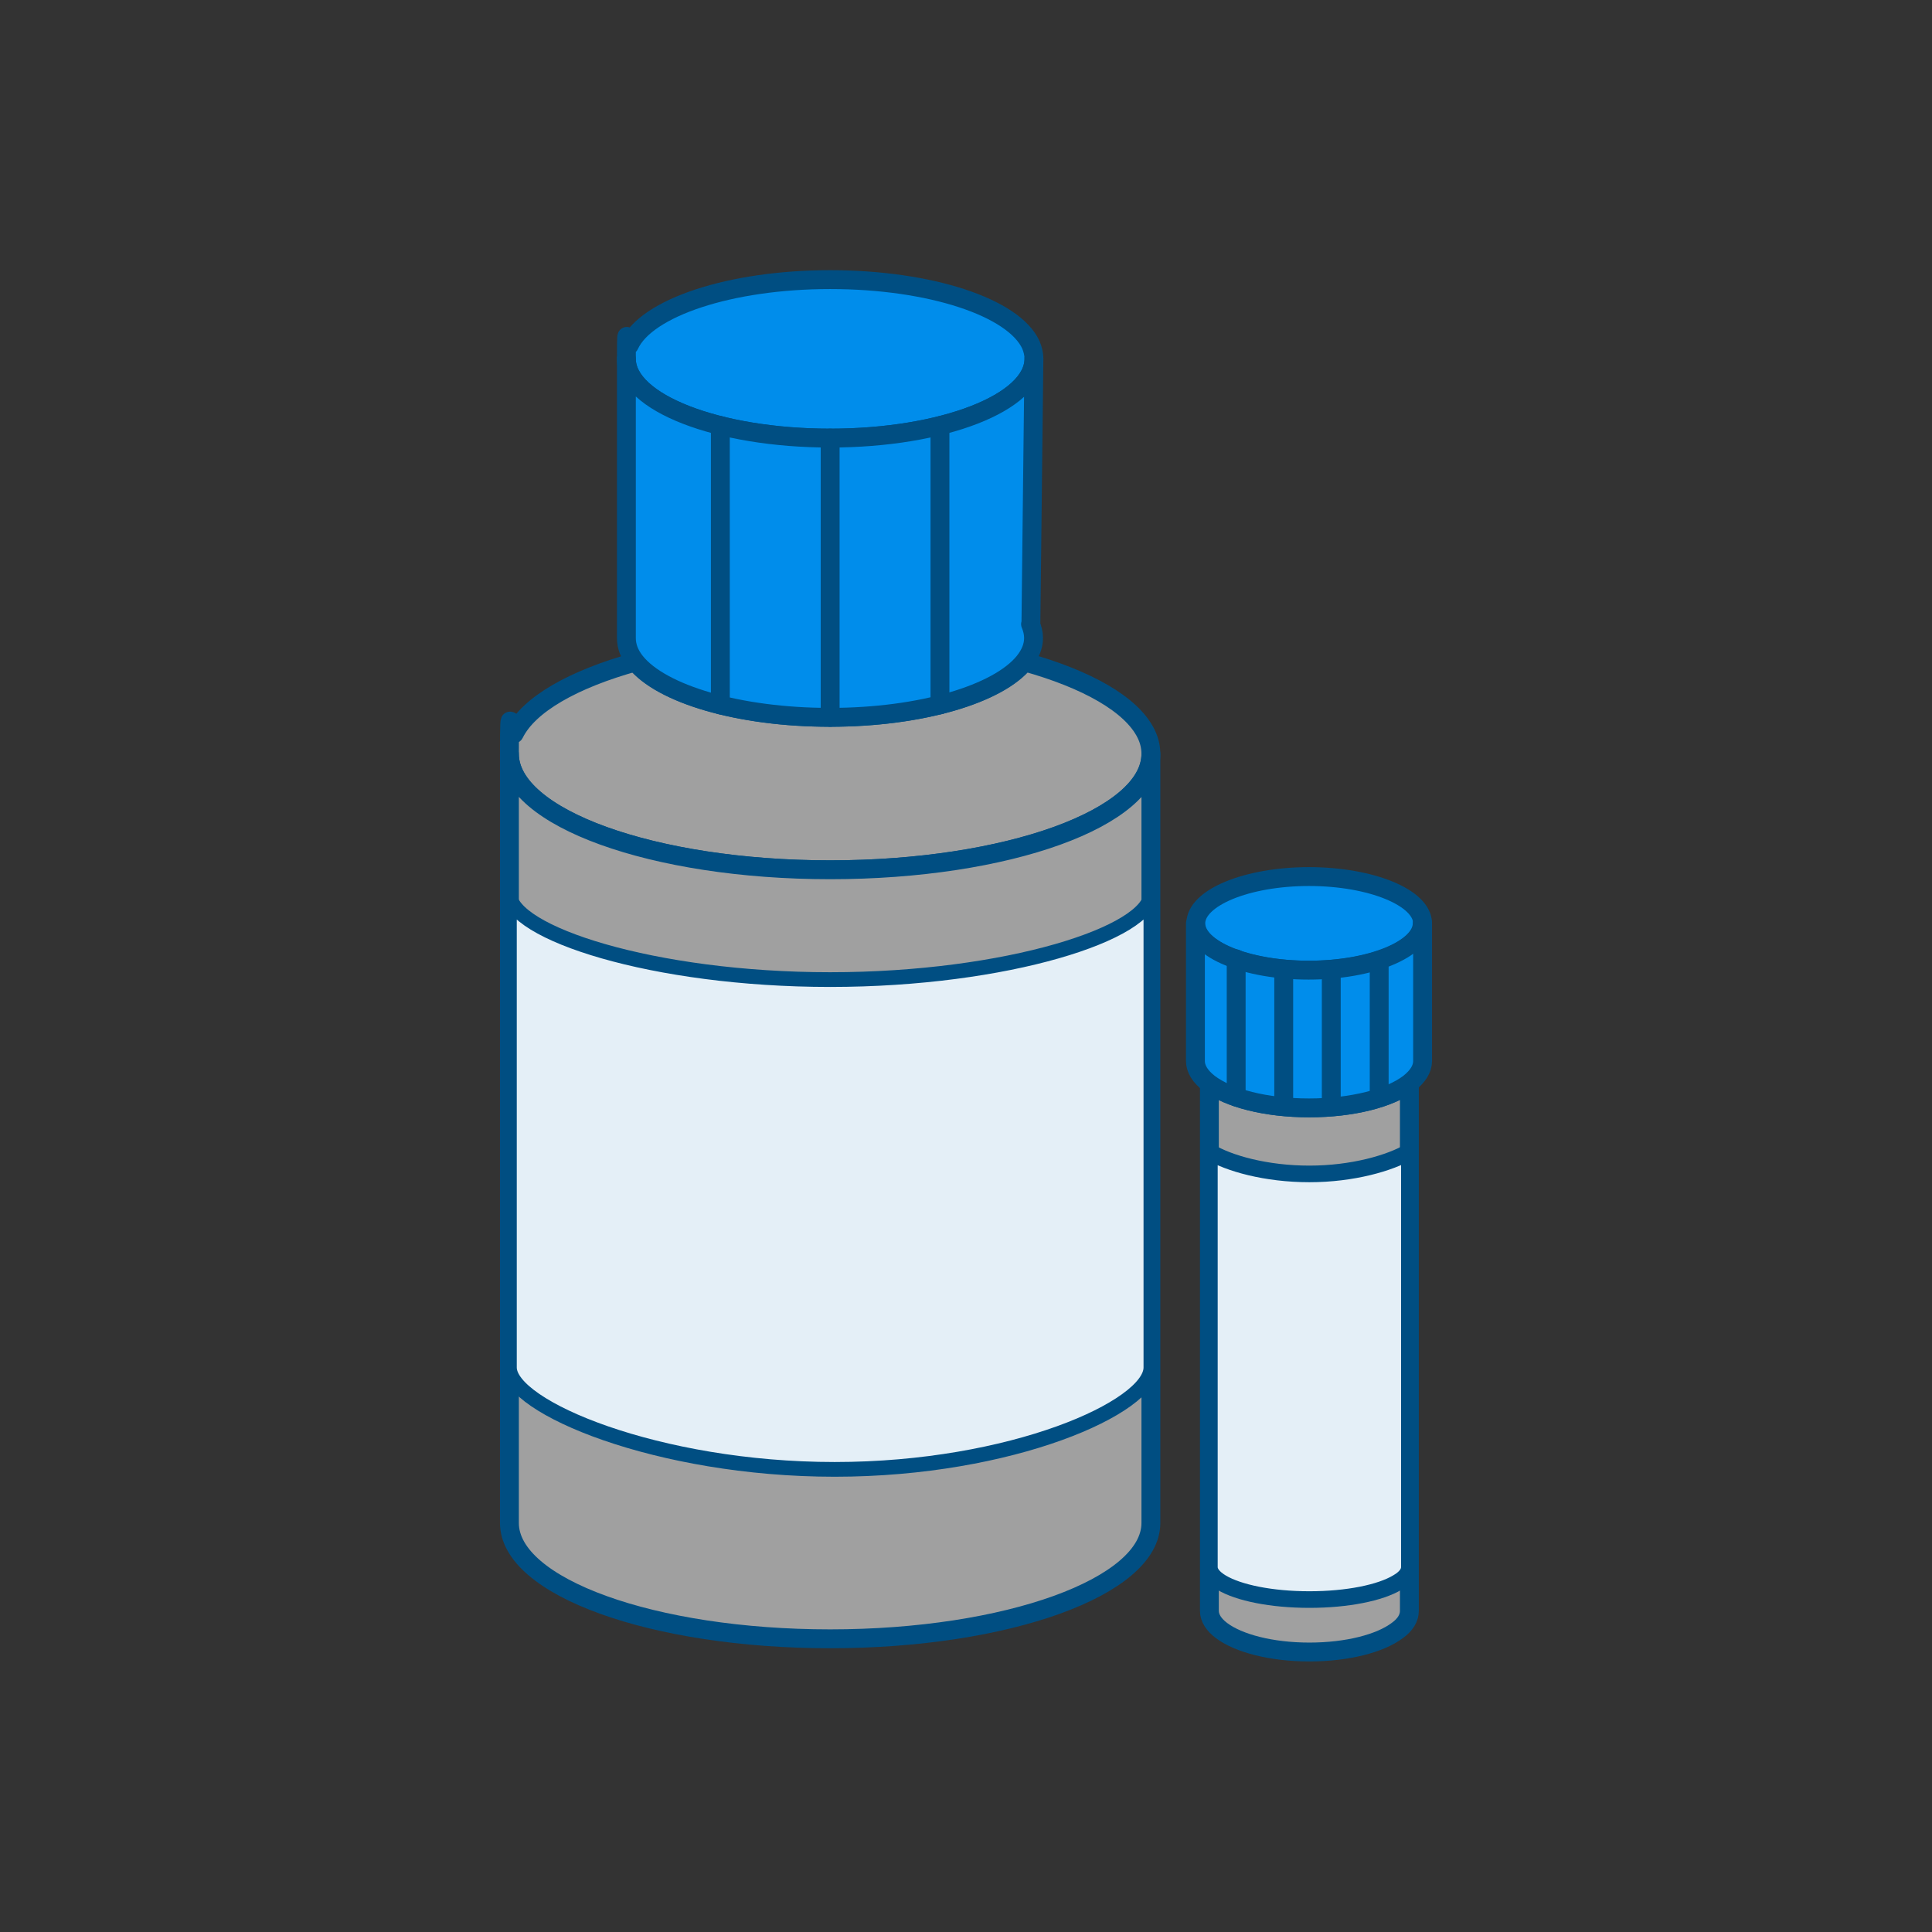
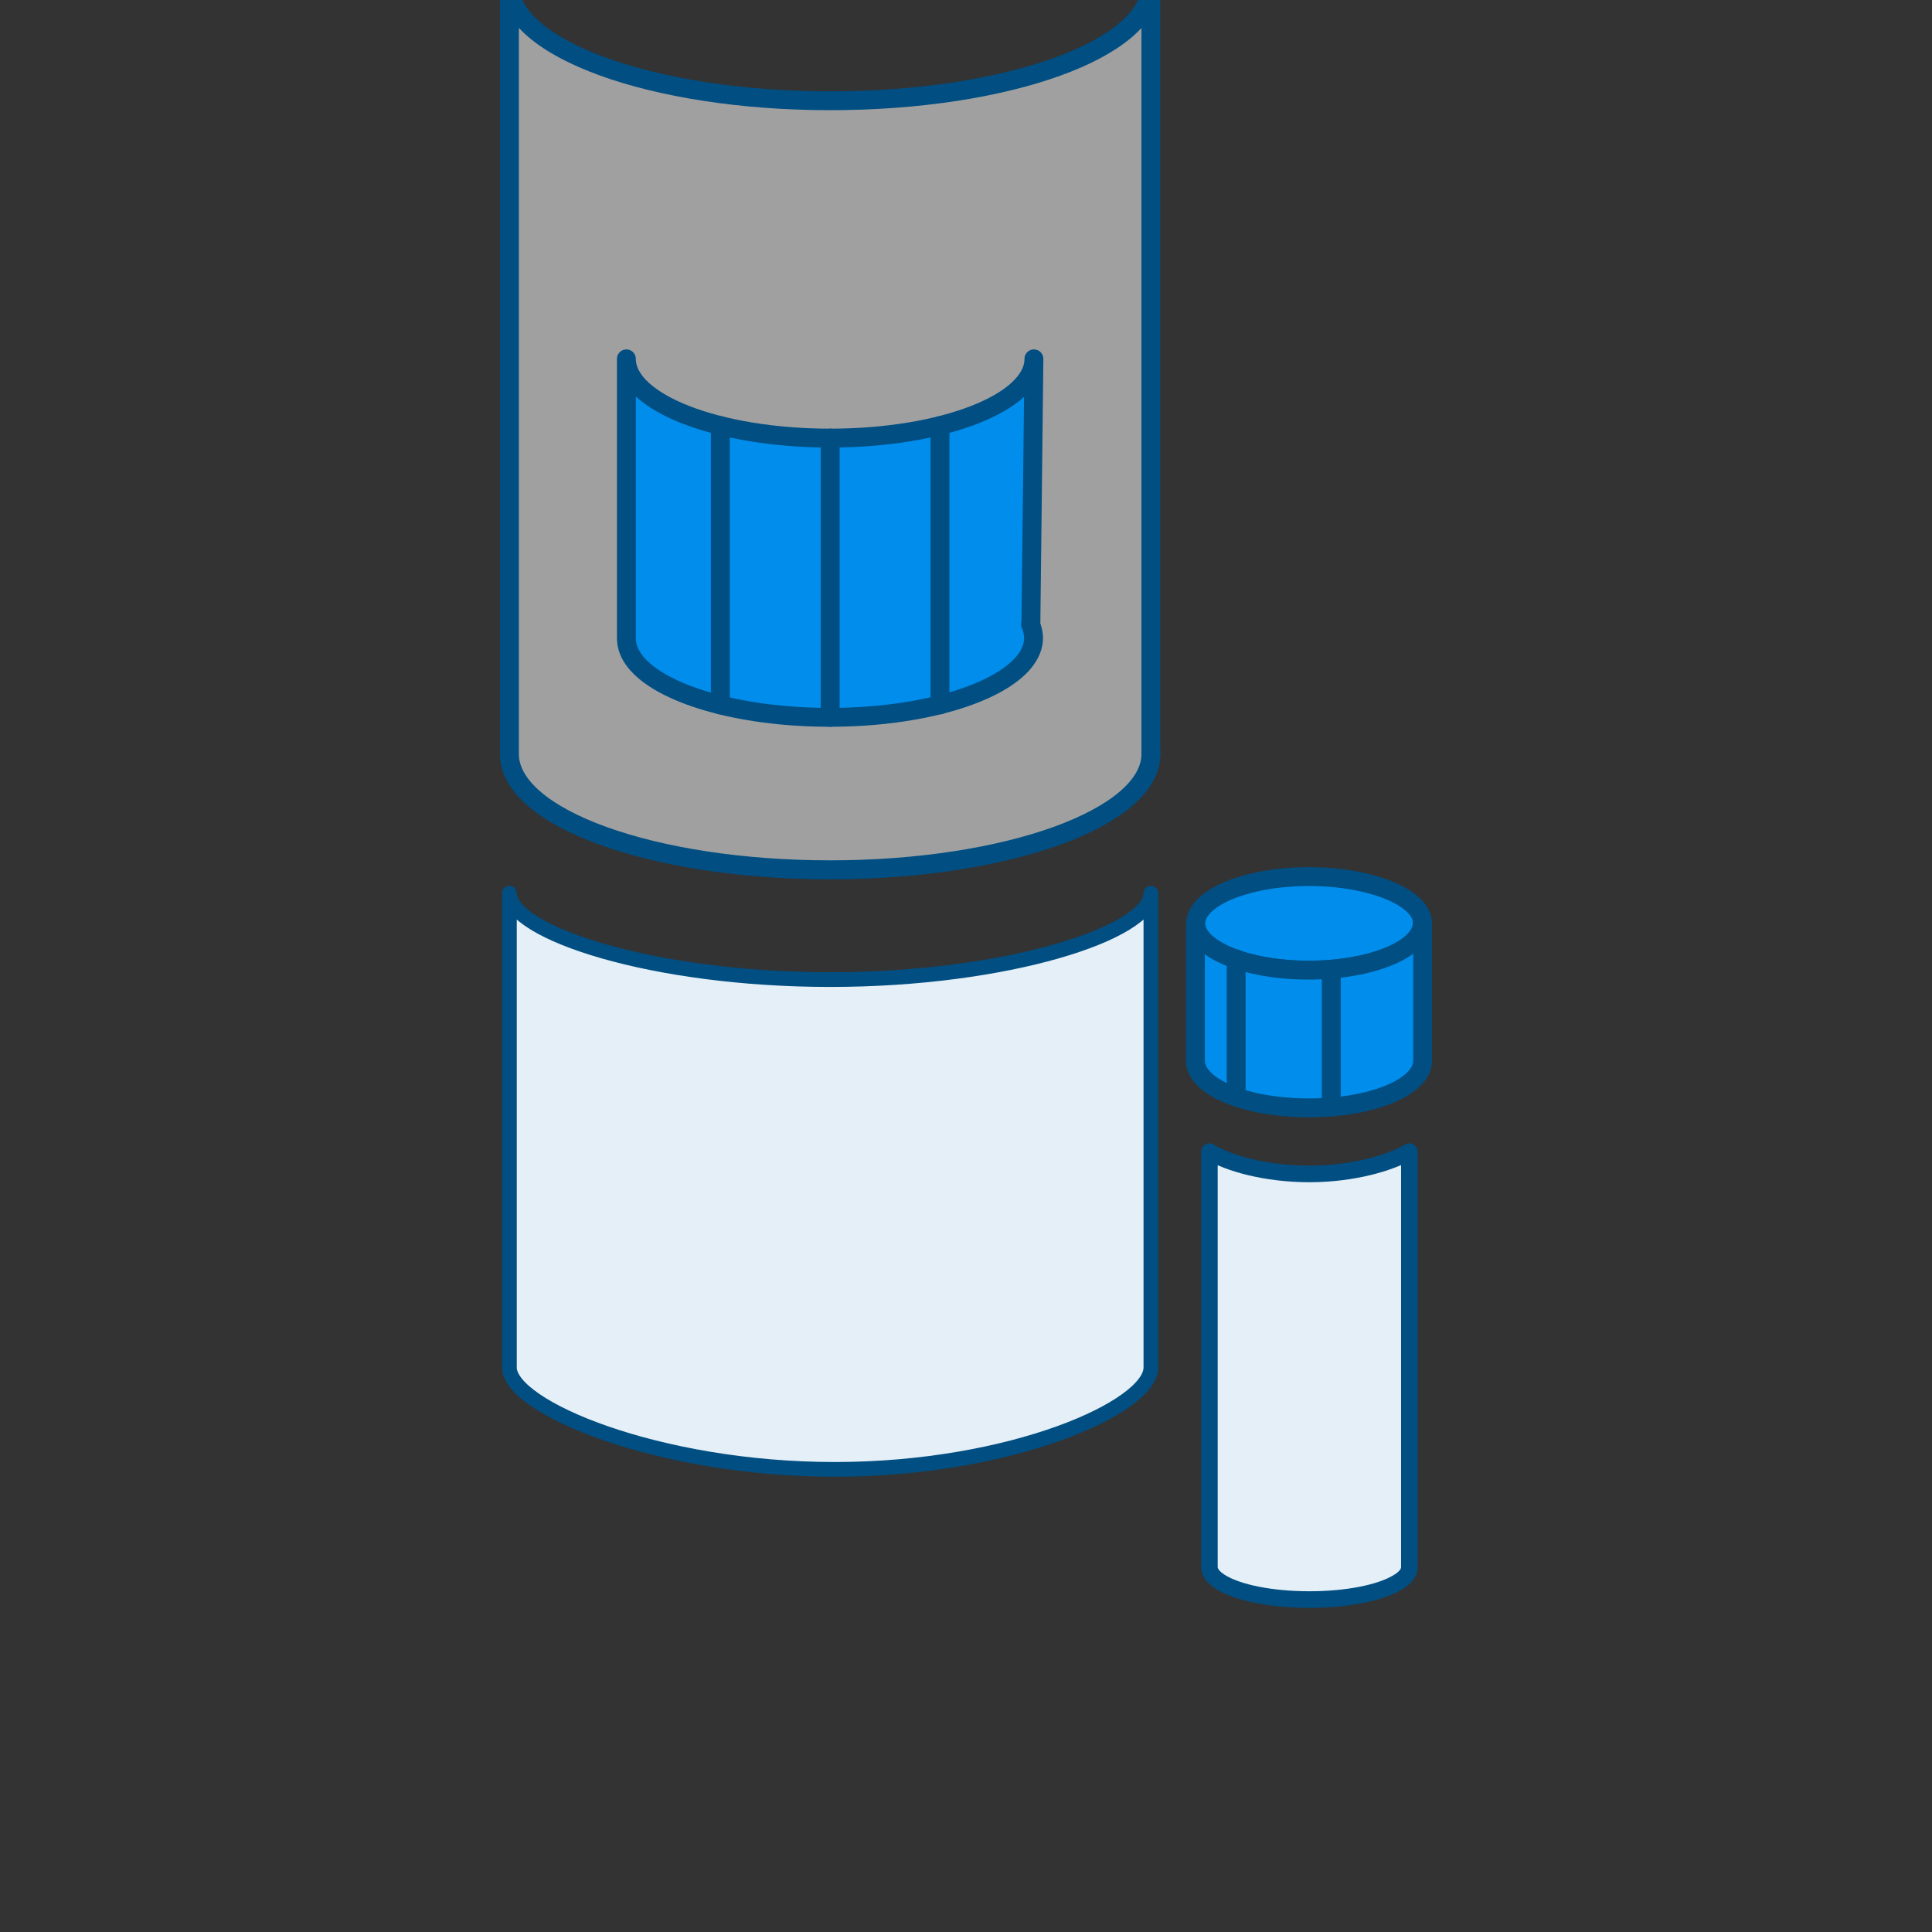
<svg xmlns="http://www.w3.org/2000/svg" version="1.1" viewBox="0 0 512 512">
  <rect x="0" y="0" width="512" height="512" fill="#333333" stroke="none" />
  <defs>
    <style>
      .cls-1 {
        fill: #a0a0a0;
      }

      .cls-1, .cls-2 {
        stroke-width: 5px;
      }

      .cls-1, .cls-2, .cls-3, .cls-4 {
        stroke: #004e82;
        stroke-linecap: round;
        stroke-linejoin: round;
      }

      .cls-2 {
        fill: #008deb;
      }

      .cls-3 {
        stroke-width: 4.4px;
      }

      .cls-3, .cls-4 {
        fill: #e4eff7;
      }

      .cls-4 {
        stroke-width: 3.9px;
      }
    </style>
  </defs>
  <g>
    <g id="Layer_1">
      <path class="cls-1" d="M305,199.8c0,16.9-38.1,30.7-85,30.7s-85-13.7-85-30.7.4-3.6,1.3-5.4c3.8-7.7,15.6-14.4,32.2-19,6.9,8.5,27.3,14.7,51.5,14.7s44.7-6.2,51.5-14.7c16.6,4.6,28.4,11.3,32.2,19,.9,1.8,1.3,3.6,1.3,5.4Z" />
      <path class="cls-2" d="M274,95.1c0,11.6-24.2,21-54,21s-54-9.4-54-21,.3-2.5.8-3.7c4.5-9.8,26.6-17.3,53.2-17.3s48.7,7.4,53.2,17.3c.5,1.2.8,2.4.8,3.7h0Z" />
-       <path class="cls-1" d="M305,199.8v203.8c0,16.9-38.1,30.7-85,30.7s-85-13.7-85-30.7v-203.8c0,16.9,38.1,30.7,85,30.7s85-13.7,85-30.7Z" />
+       <path class="cls-1" d="M305,199.8c0,16.9-38.1,30.7-85,30.7s-85-13.7-85-30.7v-203.8c0,16.9,38.1,30.7,85,30.7s85-13.7,85-30.7Z" />
      <path class="cls-2" d="M273.1,165.4c.5,1.2.8,2.4.8,3.7,0,2.2-.9,4.3-2.5,6.3-6.9,8.5-27.3,14.7-51.5,14.7s-44.7-6.2-51.5-14.7c-1.6-2-2.4-4.1-2.4-6.3v-74c0,11.6,24.2,21,54,21s54-9.4,54-21l-.8,70.3Z" />
      <line class="cls-2" x1="190.9" y1="112.8" x2="190.9" y2="186.8" />
      <line class="cls-2" x1="220" y1="116.1" x2="220" y2="190.1" />
      <line class="cls-2" x1="249.1" y1="112.8" x2="249.1" y2="186.8" />
-       <path class="cls-1" d="M373.5,287.1v139.8c0,1.9-1.1,3.7-3.2,5.2-4.5,3.4-13.2,5.7-23.3,5.7s-18.8-2.3-23.3-5.7c-2-1.5-3.2-3.3-3.2-5.2v-139.8c5.1,3.9,15,6.5,26.5,6.5s21.4-2.6,26.5-6.5h0Z" />
      <path class="cls-2" d="M377,244.7c0,6.9-13.5,12.4-30.1,12.4s-30-5.6-30-12.4,13.5-12.4,30-12.4,30.1,5.6,30.1,12.4Z" />
      <path class="cls-2" d="M377,244.7v36.5c0,2.1-1.3,4.1-3.6,5.9-5.1,3.9-15,6.5-26.5,6.5s-21.4-2.6-26.5-6.5c-2.3-1.8-3.6-3.8-3.6-5.9v-36.5c0,6.9,13.5,12.4,30,12.4s30.1-5.6,30.1-12.4h0Z" />
      <line class="cls-2" x1="327.6" y1="254.1" x2="327.6" y2="290.7" />
-       <line class="cls-2" x1="340.2" y1="257.1" x2="340.2" y2="292.7" />
      <line class="cls-2" x1="352.8" y1="257.1" x2="352.8" y2="292.7" />
-       <line class="cls-2" x1="365.5" y1="255.2" x2="365.5" y2="290.7" />
      <path class="cls-4" d="M305,236.7v125.7c0,10.5-36.9,27-83.8,27s-86.2-16.5-86.2-27v-125.7c0,10.5,38.1,22.9,85,22.9s85-12.4,85-22.9Z" />
      <path class="cls-3" d="M373.5,305.2v110.1c0,1.5-1.1,2.9-3.2,4.1-4.5,2.7-13.2,4.5-23.3,4.5s-18.8-1.8-23.3-4.5c-2-1.2-3.2-2.6-3.2-4.1v-110.1c5.1,3.1,15,5.9,26.5,5.9s21.4-2.9,26.5-5.9h0Z" />
    </g>
  </g>
</svg>